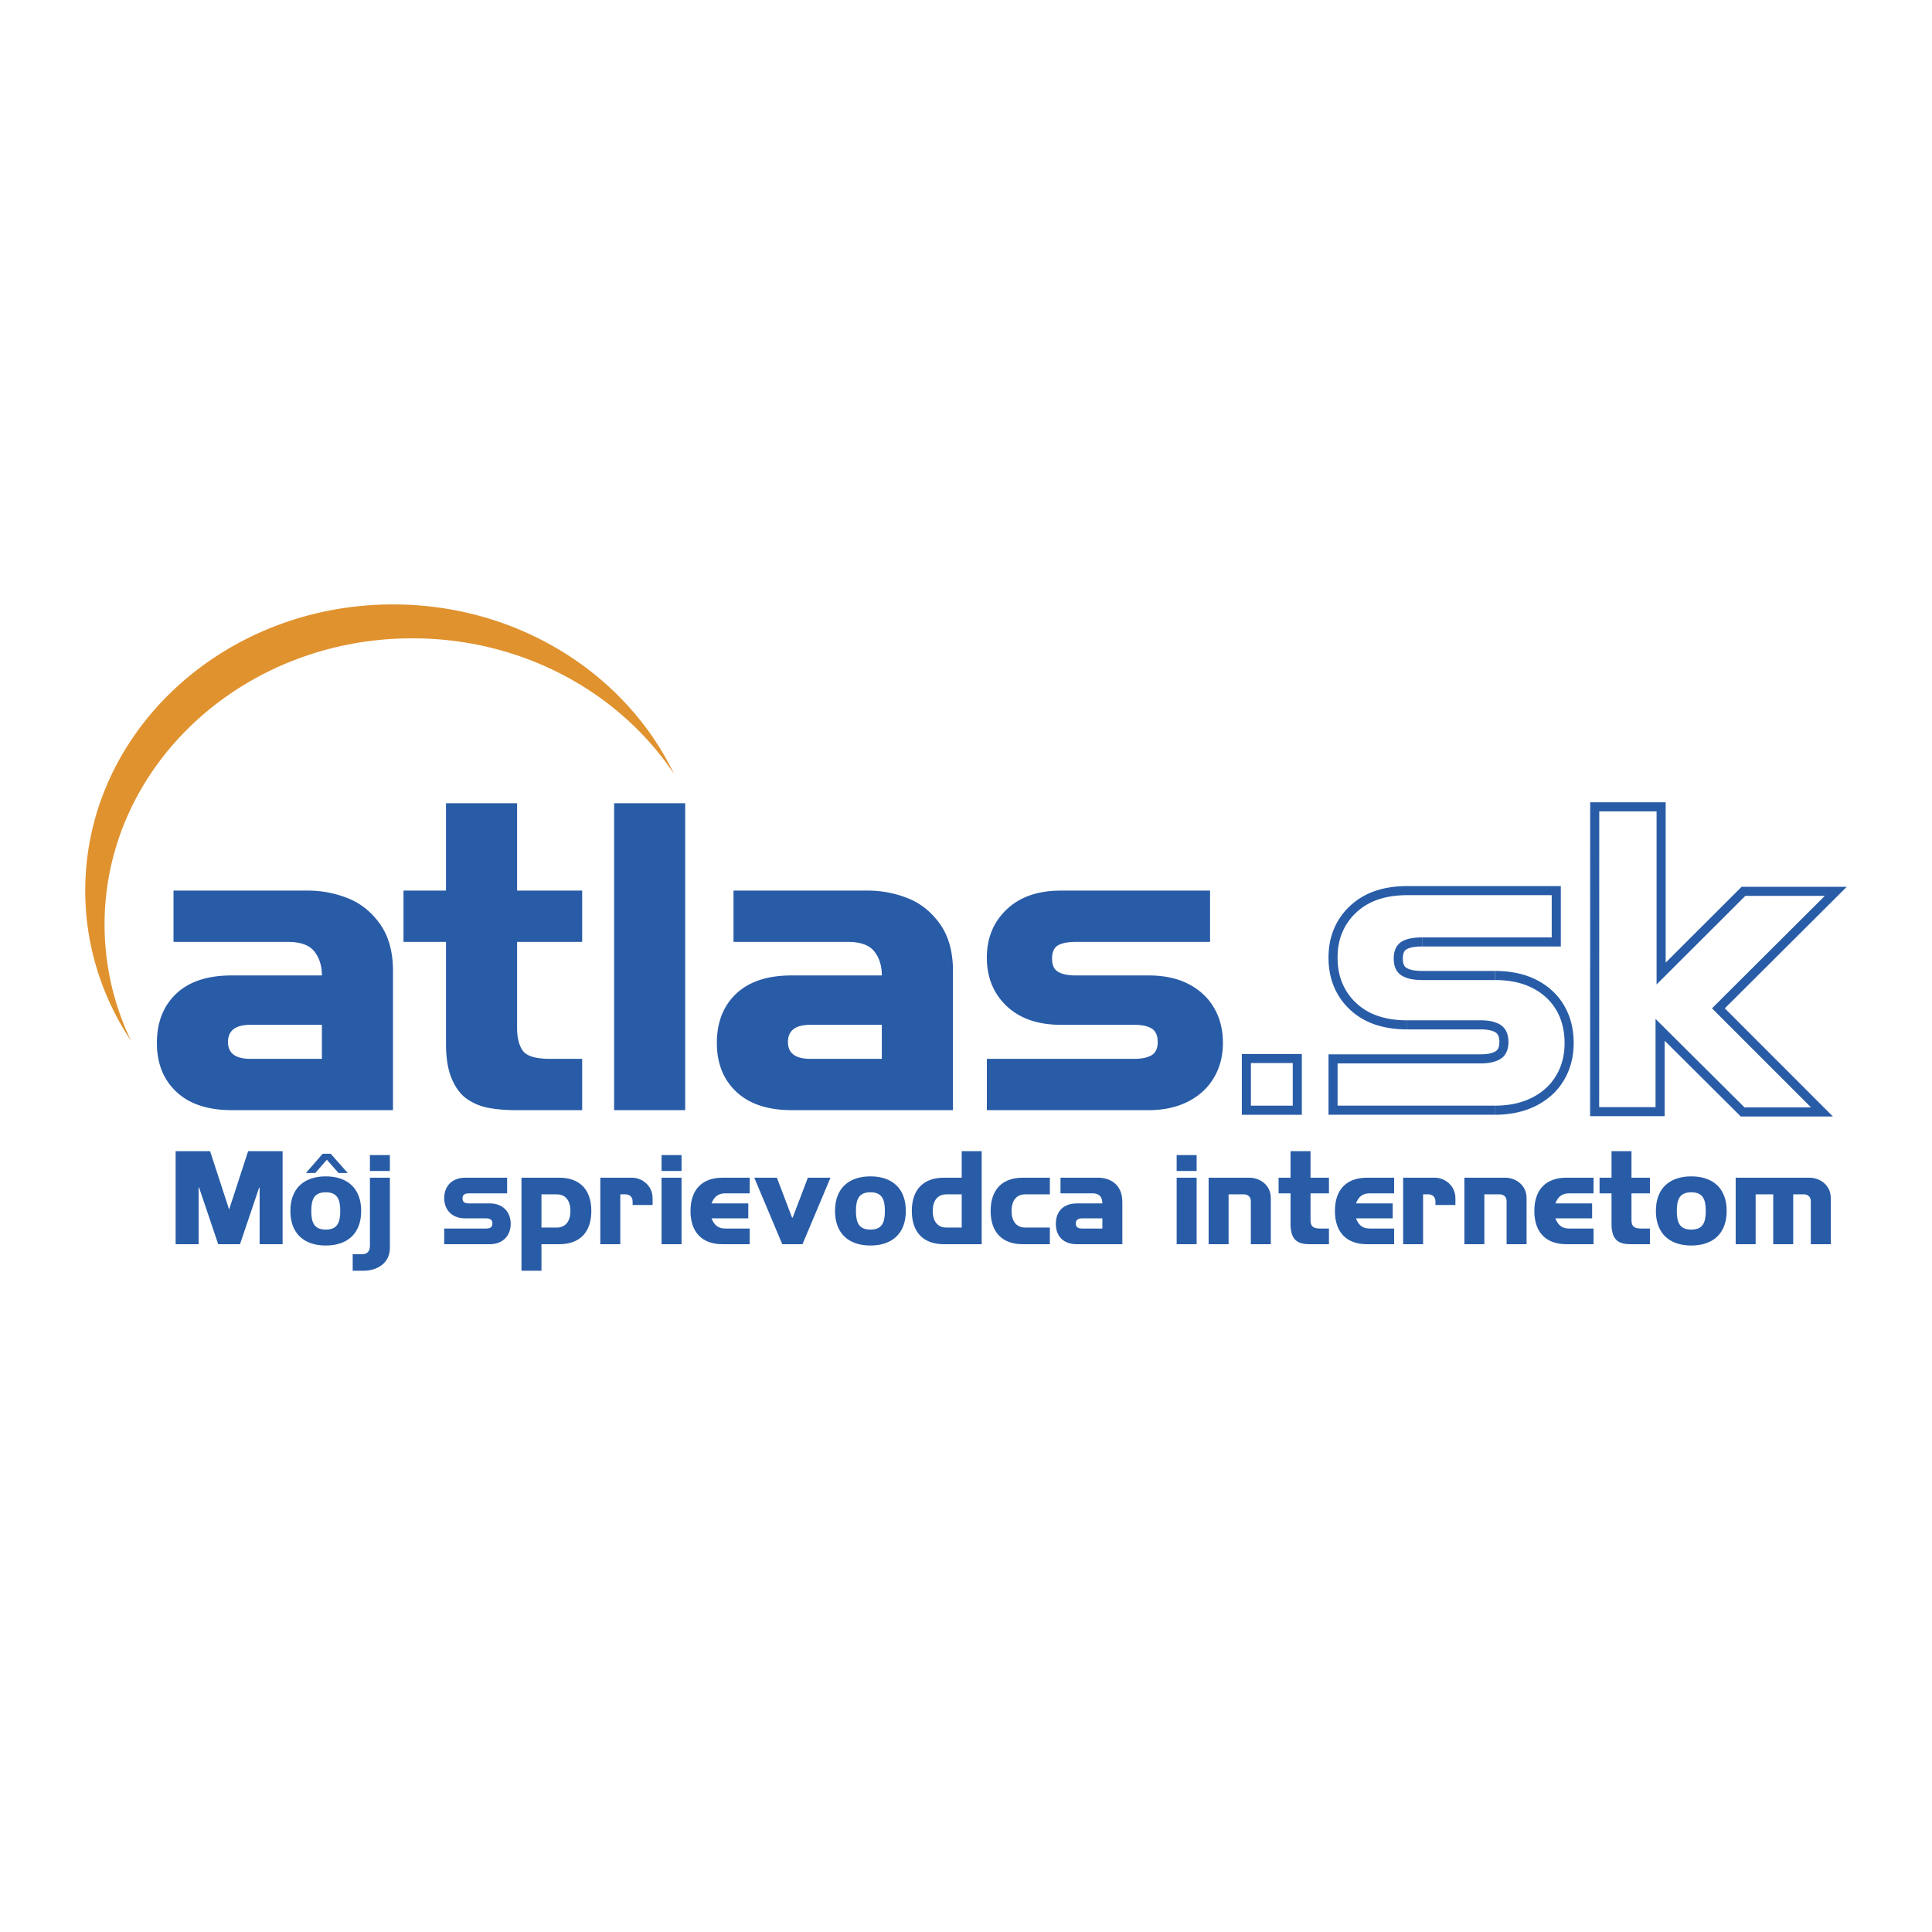
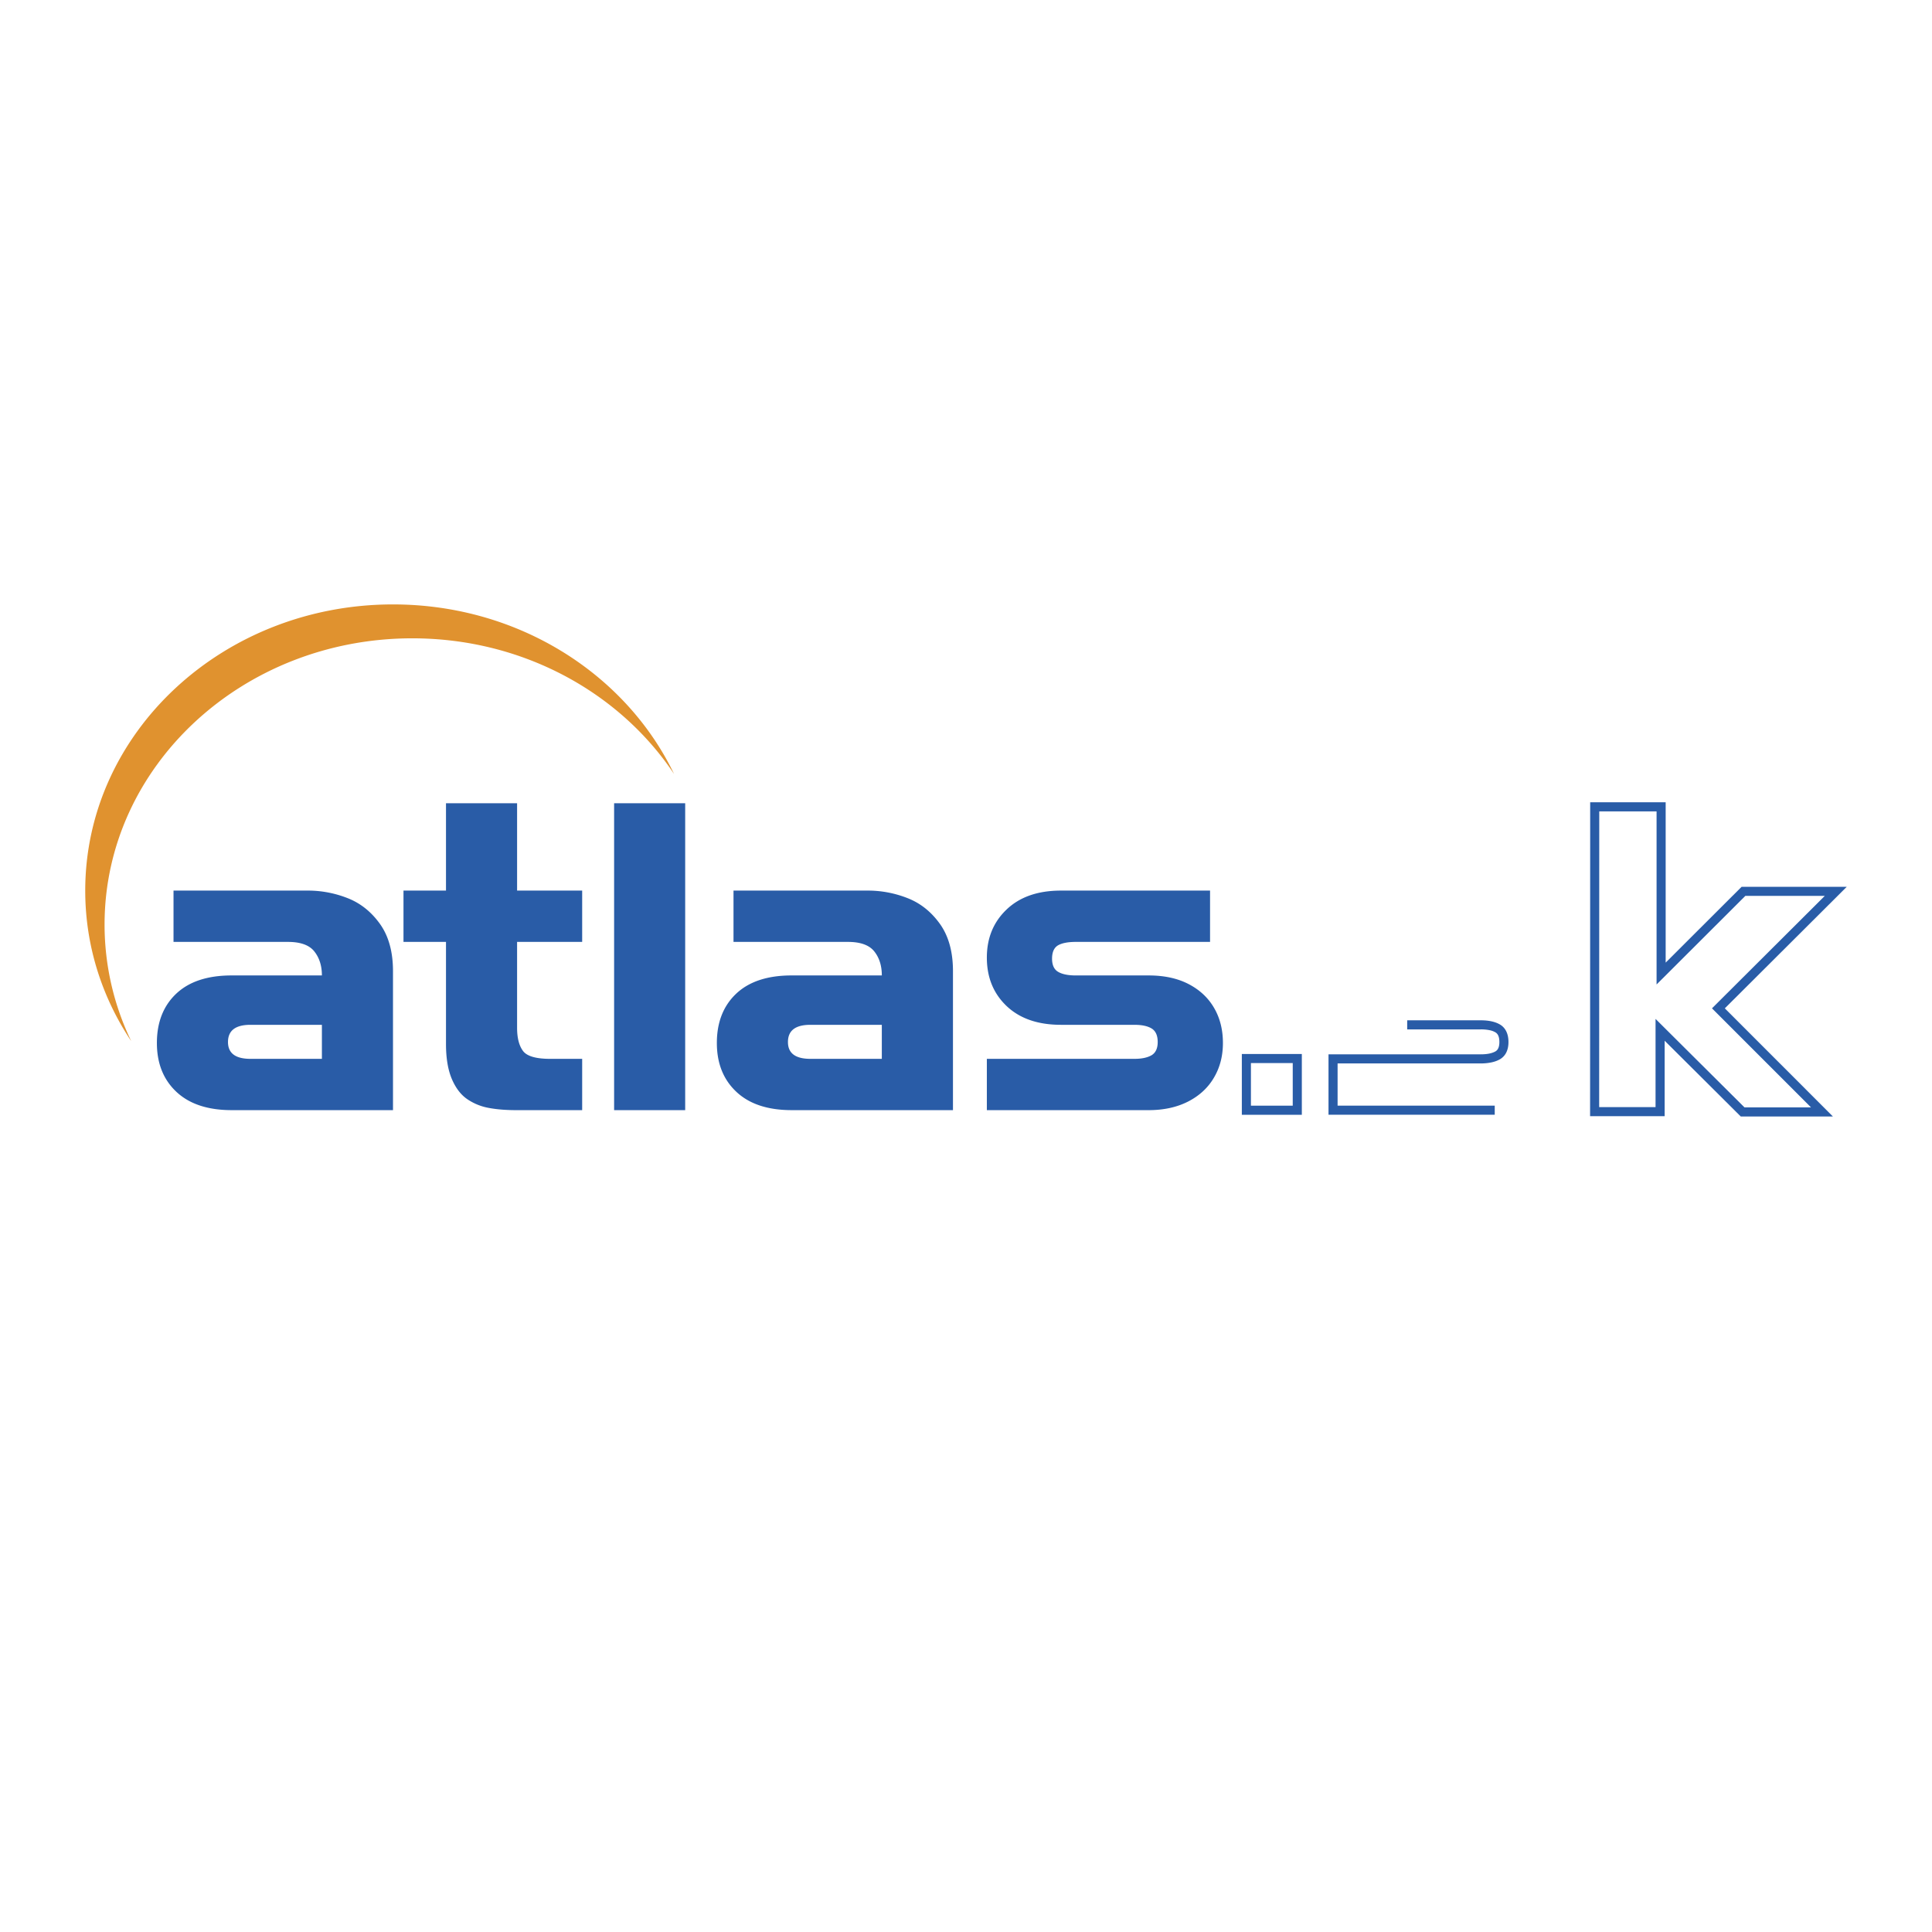
<svg xmlns="http://www.w3.org/2000/svg" width="2500" height="2500" viewBox="0 0 192.756 192.756">
-   <path fill="#fff" d="M0 192.756h192.756V0H0v192.756z" />
  <path d="M10.433 92.241c0-15.768 13.746-28.556 30.703-28.556 11.033 0 20.701 5.414 26.114 13.534-4.792-9.969-15.543-16.916-28.041-16.916-16.96 0-30.705 12.785-30.705 28.556 0 5.509 1.679 10.657 4.588 15.016a26.755 26.755 0 0 1-2.659-11.634z" fill-rule="evenodd" clip-rule="evenodd" fill="#e0922f" />
  <path d="M24.991 105.641c-1.496 0-2.244-.559-2.244-1.678 0-1.145.748-1.717 2.244-1.717h7.125v3.395h-7.125zm3.738-11.667c1.252 0 2.131.316 2.634.953.501.637.753 1.432.753 2.393h-9.007c-2.396 0-4.238.607-5.525 1.818-1.286 1.217-1.931 2.855-1.931 4.922 0 2.027.648 3.654 1.944 4.871 1.297 1.219 3.137 1.828 5.522 1.828h16.09V96.891c0-1.921-.431-3.488-1.293-4.701-.864-1.209-1.935-2.07-3.216-2.575a10.786 10.786 0 0 0-4.011-.761H17.312v5.12h11.417zM58.084 110.76h-6.558c-1.046 0-1.968-.074-2.759-.223a5.554 5.554 0 0 1-2.151-.875c-.641-.439-1.156-1.115-1.543-2.027-.384-.914-.576-2.072-.576-3.475V93.974h-4.241v-5.12h4.241V80.14h7.093v8.714h6.493v5.12H51.59v8.567c0 1.008.195 1.777.587 2.307.391.529 1.293.793 2.71.793h3.196v5.119h.001z" fill-rule="evenodd" clip-rule="evenodd" fill="#295ca7" />
  <path fill="#295ca7" d="M61.27 110.76h7.091V80.14H61.27v30.62z" />
  <path d="M93.785 92.19c-.864-1.209-1.935-2.07-3.218-2.575a10.785 10.785 0 0 0-4.01-.761H73.182v5.12h11.414c1.253 0 2.13.316 2.635.953.503.637.749 1.432.749 2.393h-9.001c-2.398 0-4.241.607-5.527 1.818-1.286 1.217-1.931 2.855-1.931 4.922 0 2.027.648 3.654 1.946 4.871 1.294 1.219 3.135 1.828 5.521 1.828h16.09V96.891c0-1.922-.432-3.488-1.293-4.701zm-5.806 13.451h-7.121c-1.499 0-2.244-.559-2.244-1.678 0-1.145.745-1.717 2.244-1.717h7.121v3.395zM105.854 102.246c-2.302 0-4.108-.625-5.425-1.873-1.314-1.25-1.971-2.861-1.971-4.834 0-1.947.656-3.548 1.974-4.802 1.317-1.256 3.125-1.883 5.427-1.883h14.868v5.12H107.34c-.785 0-1.374.113-1.774.338-.398.232-.602.673-.602 1.334 0 .65.211 1.094.624 1.325.411.236.996.35 1.754.35h7.262c1.558 0 2.888.289 3.995.867 1.106.578 1.951 1.369 2.534 2.379.585 1.006.878 2.172.878 3.494 0 1.285-.295 2.436-.89 3.445-.591 1.016-1.45 1.811-2.571 2.389-1.127.578-2.446.865-3.962.865h-16.13v-5.119h14.728c.732 0 1.298-.123 1.708-.361.401-.242.61-.68.61-1.316 0-.654-.204-1.102-.603-1.35-.401-.244-.969-.367-1.716-.367h-7.331v-.001z" fill-rule="evenodd" clip-rule="evenodd" fill="#295ca7" />
-   <path d="M140.396 102.703c-1.201 0-2.276-.164-3.229-.492a6.856 6.856 0 0 1-2.508-1.506 6.612 6.612 0 0 1-1.586-2.305c-.352-.859-.527-1.812-.527-2.856 0-1.031.176-1.976.529-2.833a6.619 6.619 0 0 1 1.586-2.297 6.86 6.86 0 0 1 2.51-1.514c.952-.33 2.029-.495 3.229-.495v.907c-1.101 0-2.079.148-2.936.446a5.924 5.924 0 0 0-2.179 1.311 5.723 5.723 0 0 0-1.375 1.985c-.307.743-.459 1.573-.459 2.49 0 .927.153 1.767.459 2.517a5.707 5.707 0 0 0 1.371 1.988 5.927 5.927 0 0 0 2.179 1.305c.855.295 1.834.443 2.935.443v.906h.001zM140.4 88.405h15.323v6.026h-13.84v-.907h12.932v-4.212H140.4v-.907z" fill="#295ca7" />
-   <path d="M141.883 94.431a5.16 5.16 0 0 0-.947.076 1.999 1.999 0 0 0-.605.204.656.656 0 0 0-.261.297c-.072.162-.109.376-.109.642 0 .259.037.467.111.625a.668.668 0 0 0 .278.306l.003.001c.162.094.366.162.611.213.262.051.569.076.921.076v.908c-.408 0-.773-.033-1.095-.096a2.94 2.94 0 0 1-.884-.314v-.002a1.528 1.528 0 0 1-.652-.705c-.134-.283-.201-.621-.201-1.012 0-.395.063-.733.192-1.014a1.54 1.54 0 0 1 .637-.712l.005-.003a2.91 2.91 0 0 1 .878-.303 6.031 6.031 0 0 1 1.118-.094v.907zM141.885 97.779h7.261v-.906h-7.261v.906z" fill="#295ca7" />
-   <path d="M149.146 96.871c.811 0 1.563.076 2.262.229a7.713 7.713 0 0 1 1.942.689 7.09 7.09 0 0 1 1.564 1.102c.455.426.839.91 1.152 1.453a6.67 6.67 0 0 1 .706 1.746c.155.619.233 1.277.233 1.975 0 .682-.078 1.328-.237 1.941a6.66 6.66 0 0 1-.715 1.732h.001a6.33 6.33 0 0 1-1.169 1.459 7.09 7.09 0 0 1-1.587 1.104l-.002.002a8.003 8.003 0 0 1-1.945.688 10.34 10.34 0 0 1-2.222.227v-.906c.726 0 1.404-.068 2.031-.205a7.175 7.175 0 0 0 1.726-.611c.522-.27.983-.588 1.382-.959a5.379 5.379 0 0 0 1.003-1.254h.002c.273-.465.479-.965.617-1.5.14-.539.208-1.111.208-1.717a7.19 7.19 0 0 0-.205-1.756 5.822 5.822 0 0 0-.609-1.512 5.473 5.473 0 0 0-.99-1.248 6.071 6.071 0 0 0-1.362-.955 6.73 6.73 0 0 0-1.716-.609 9.775 9.775 0 0 0-2.07-.205v-.91z" fill="#295ca7" />
  <path fill="#295ca7" d="M149.13 111.217h-16.584v-6.026h15.182v.907h-14.276v4.213h15.678v.906z" />
  <path d="M147.728 105.191c.337 0 .631-.027.881-.08.237-.051.438-.125.602-.219a.705.705 0 0 0 .272-.311c.072-.158.11-.363.11-.615 0-.264-.037-.477-.11-.641a.716.716 0 0 0-.277-.324 1.834 1.834 0 0 0-.583-.217 4.266 4.266 0 0 0-.895-.082v-.906c.403 0 .764.035 1.081.104.336.072.626.184.87.332l.004.002c.277.172.486.414.625.723.127.285.192.621.192 1.01 0 .383-.066.713-.196.994a1.595 1.595 0 0 1-.635.711l-.006.004c-.246.143-.535.25-.866.32a5.127 5.127 0 0 1-1.069.102v-.907zM140.396 102.703h7.332v-.906h-7.332v.906zM129.431 111.223h-5.533v-6.064h5.986v6.064h-.453zm-4.626-.909h4.172v-4.25h-4.172v4.25zM159.55 110.457h5.625v-8.801l8.871 8.826h6.637l-9.878-9.881 11.256-11.22h-7.926l-8.858 8.841V80.951h-5.719l-.008 29.506zm6.078.906h-6.985v-.453l.009-30.413v-.453h7.532v15.997l7.446-7.434.133-.132h10.489l-12.167 12.128 10.783 10.787h-9.193l-7.593-7.557v7.529h-.454v.001z" fill="#295ca7" />
-   <path fill-rule="evenodd" clip-rule="evenodd" fill="#295ca7" d="M17.523 124.135v-9.285h3.438l1.898 5.824 1.898-5.824h3.437v9.285h-2.291v-5.647h-.049l-1.909 5.647h-2.173l-1.909-5.647h-.048v5.647h-2.292zM32.503 117.367c2.16 0 3.532 1.193 3.532 3.449s-1.372 3.449-3.532 3.449c-2.161 0-3.533-1.193-3.533-3.449s1.372-3.449 3.533-3.449zm2.196-.334h-.919l-1.17-1.324-1.158 1.324h-.931l1.671-1.922h.8l1.707 1.922-3.641 3.783c0 1.158.287 1.861 1.445 1.861 1.157 0 1.444-.703 1.444-1.861s-.287-1.861-1.444-1.861c-1.158 0-1.445.703-1.445 1.861l3.641-3.783zM36.907 124.254V117.5H38.9v6.992c0 1.588-1.337 2.291-2.626 2.291h-1.086v-1.658h.943c.298 0 .776-.072.776-.871zm1.992-7.424h-1.993v-1.588h1.993v1.588zm-1.992 0H38.9h-1.993zM44.318 119.527c0-1.158.764-2.027 2.089-2.027h4.189v1.562h-3.783c-.382 0-.669.084-.669.5 0 .418.287.502.669.502h2.052c1.325 0 2.089.871 2.089 2.041 0 1.158-.764 2.029-2.089 2.029h-4.547v-1.564h4.154c.37 0 .656-.084.656-.5 0-.418-.286-.514-.656-.514h-2.065c-1.325.001-2.089-.859-2.089-2.029zM58.998 120.816c0 2.16-1.193 3.318-3.186 3.318h-1.791v2.648h-1.993V117.5h3.784c1.993 0 3.186 1.156 3.186 3.316zm-2.088 0c0-1.193-.633-1.658-1.361-1.658h-1.528v3.318h1.528c.727.001 1.361-.466 1.361-1.66zM62.424 119.158h-.537v4.977h-1.994V117.5h3.163c1.003 0 2.053.787 2.053 2.051v.67h-1.993v-.371c0-.418-.299-.692-.692-.692zM67.997 116.83h-1.993v-1.588h1.993v1.588zm-1.993 0h1.993-1.993zm1.993 7.305h-1.993v-6.637h1.993v6.637zm-1.993 0h1.993-1.993zM74.8 122.57v1.564h-2.721c-1.993 0-3.187-1.158-3.187-3.318s1.194-3.316 3.187-3.316H74.8v1.562h-2.458c-.729 0-1.11.381-1.349 1.002h3.664v1.492h-3.664c.239.621.62 1.014 1.349 1.014H74.8zM77.51 117.5l1.514 3.984h.061l1.516-3.984h2.256l-2.793 6.635h-2.017l-2.793-6.635h2.256zM86.843 117.367c2.16 0 3.532 1.193 3.532 3.449s-1.372 3.449-3.532 3.449-3.533-1.193-3.533-3.449 1.373-3.449 3.533-3.449zm-1.445 3.449c0 1.158.286 1.861 1.444 1.861 1.157 0 1.444-.703 1.444-1.861s-.287-1.861-1.444-1.861-1.444.703-1.444 1.861zM90.972 120.816c0-2.16 1.194-3.316 3.187-3.316h1.79v-2.65h1.993v9.285h-3.783c-1.993 0-3.187-1.158-3.187-3.319zm2.089 0c0 1.193.632 1.66 1.36 1.66h1.528v-3.318h-1.528c-.728 0-1.36.465-1.36 1.658zM104.745 119.158h-2.459c-.728 0-1.36.465-1.36 1.658s.633 1.66 1.36 1.66h2.459v1.658h-2.721c-1.994 0-3.188-1.158-3.188-3.318s1.193-3.316 3.188-3.316h2.721v1.658zM105.808 117.5h3.771c1.038 0 2.398.549 2.398 2.434v4.201h-4.535c-1.373 0-2.101-.824-2.101-2.029 0-1.217.728-2.041 2.101-2.041h2.542c0-.49-.19-1.002-.955-1.002h-3.222V117.5h.001zm4.176 4.057h-2.017c-.322 0-.633.084-.633.514 0 .406.299.5.633.5h2.017v-1.014zM119.389 116.83h-1.993v-1.588h1.993v1.588zm-1.993 0h1.993-1.993zm1.993 7.305h-1.993v-6.637h1.993v6.637zm-1.993 0h1.993-1.993zM126.789 119.527v4.607h-1.993v-4.285c0-.488-.347-.691-.692-.691h-1.528v4.977h-1.992V117.5h4.094c.966 0 2.111.691 2.111 2.027zM130.739 124.135c-1.002 0-1.981-.18-1.981-1.994v-3.078h-1.193V117.5h1.193v-2.65h1.994v2.65h1.838v1.562h-1.838v2.578c0 .477.035.93.93.93h.908v1.564h-1.851v.001zM139.094 122.57v1.564h-2.721c-1.993 0-3.188-1.158-3.188-3.318s1.194-3.316 3.188-3.316h2.721v1.562h-2.459c-.728 0-1.109.381-1.348 1.002h3.664v1.492h-3.664c.238.621.62 1.014 1.348 1.014h2.459zM142.52 119.158h-.538v4.977h-1.992V117.5h3.162c1.003 0 2.054.787 2.054 2.051v.67h-1.993v-.371c-.001-.418-.3-.692-.693-.692zM152.306 119.527v4.607h-1.993v-4.285c0-.488-.346-.691-.691-.691h-1.528v4.977H146.1V117.5h4.095c.964 0 2.111.691 2.111 2.027zM158.989 122.57v1.564h-2.722c-1.993 0-3.186-1.158-3.186-3.318s1.192-3.316 3.186-3.316h2.722v1.562h-2.459c-.728 0-1.109.381-1.349 1.002h3.665v1.492h-3.665c.239.621.621 1.014 1.349 1.014h2.459zM162.761 124.135c-1.002 0-1.98-.18-1.98-1.994v-3.078h-1.194V117.5h1.194v-2.65h1.992v2.65h1.838v1.562h-1.838v2.578c0 .477.036.93.932.93h.906v1.564h-1.85v.001zM168.741 117.367c2.159 0 3.531 1.193 3.531 3.449s-1.372 3.449-3.531 3.449c-2.161 0-3.533-1.193-3.533-3.449s1.372-3.449 3.533-3.449zm-1.445 3.449c0 1.158.287 1.861 1.445 1.861 1.156 0 1.443-.703 1.443-1.861s-.287-1.861-1.443-1.861c-1.158 0-1.445.703-1.445 1.861zM179.971 119.158h-1.062v4.977h-1.993v-4.977h-1.755v4.977h-1.992V117.5h7.375c.967 0 2.113.691 2.113 2.027v4.607h-1.993v-4.285c0-.298-.156-.691-.693-.691z" />
</svg>